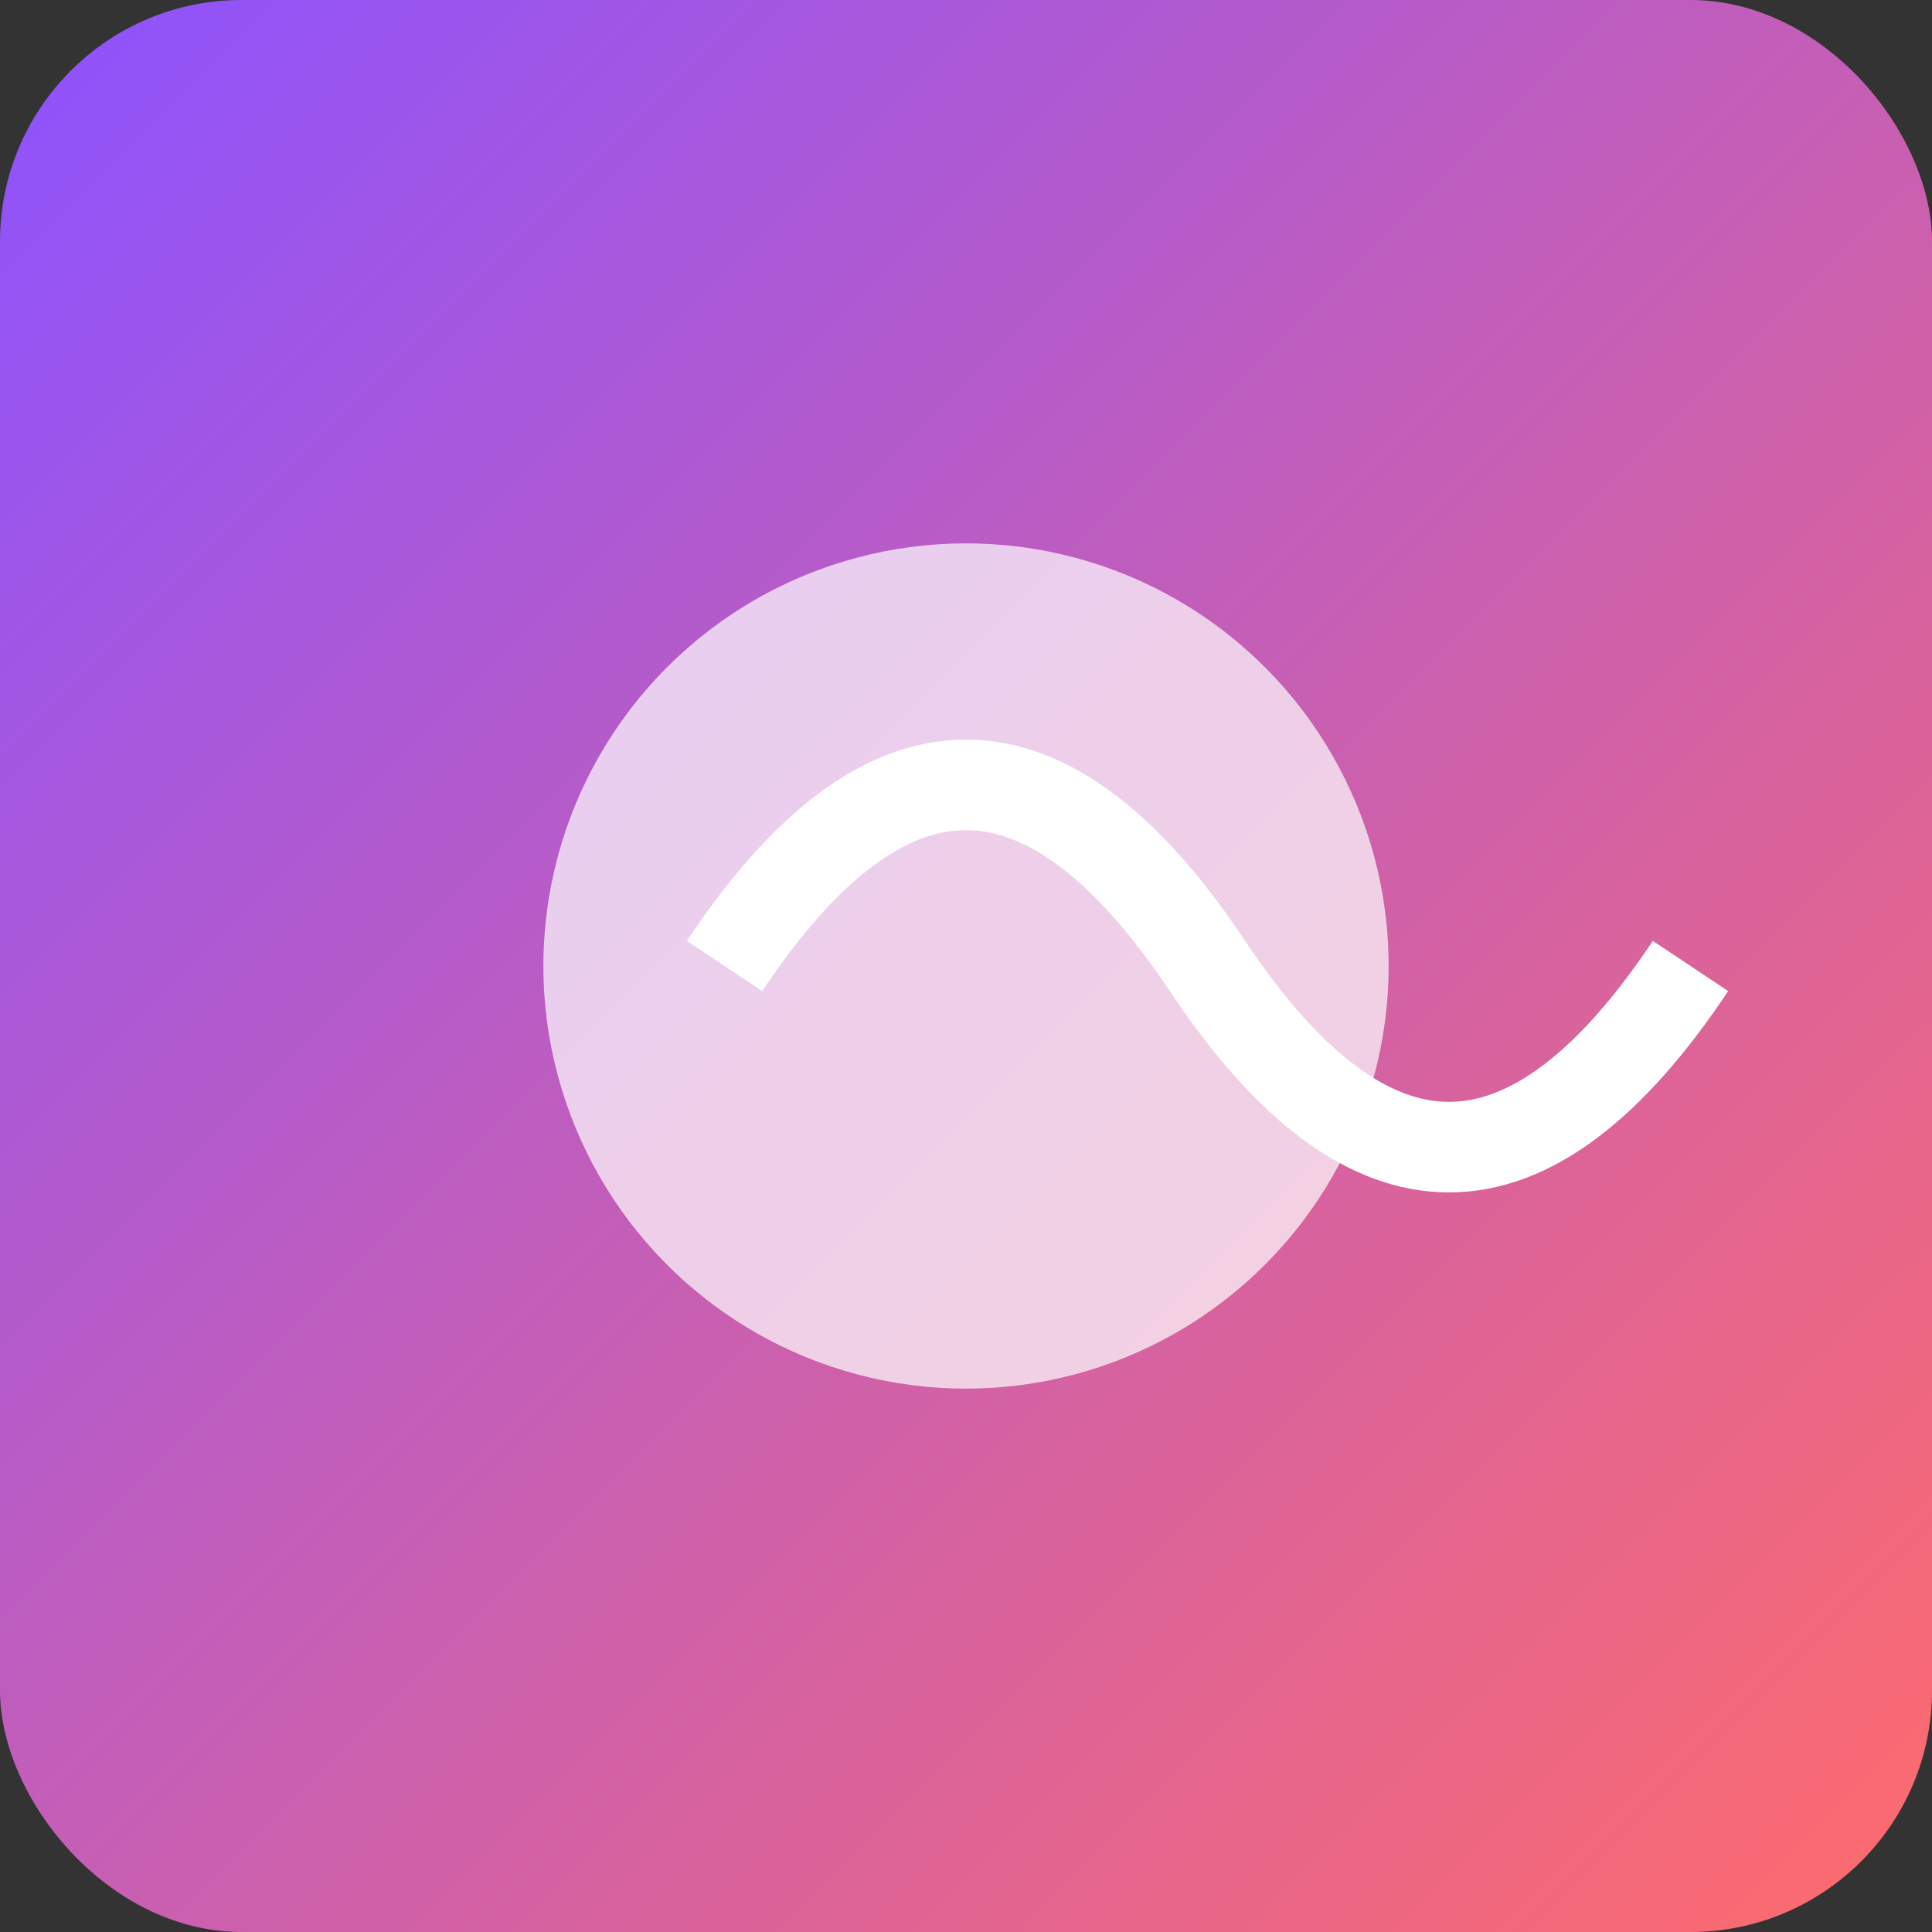
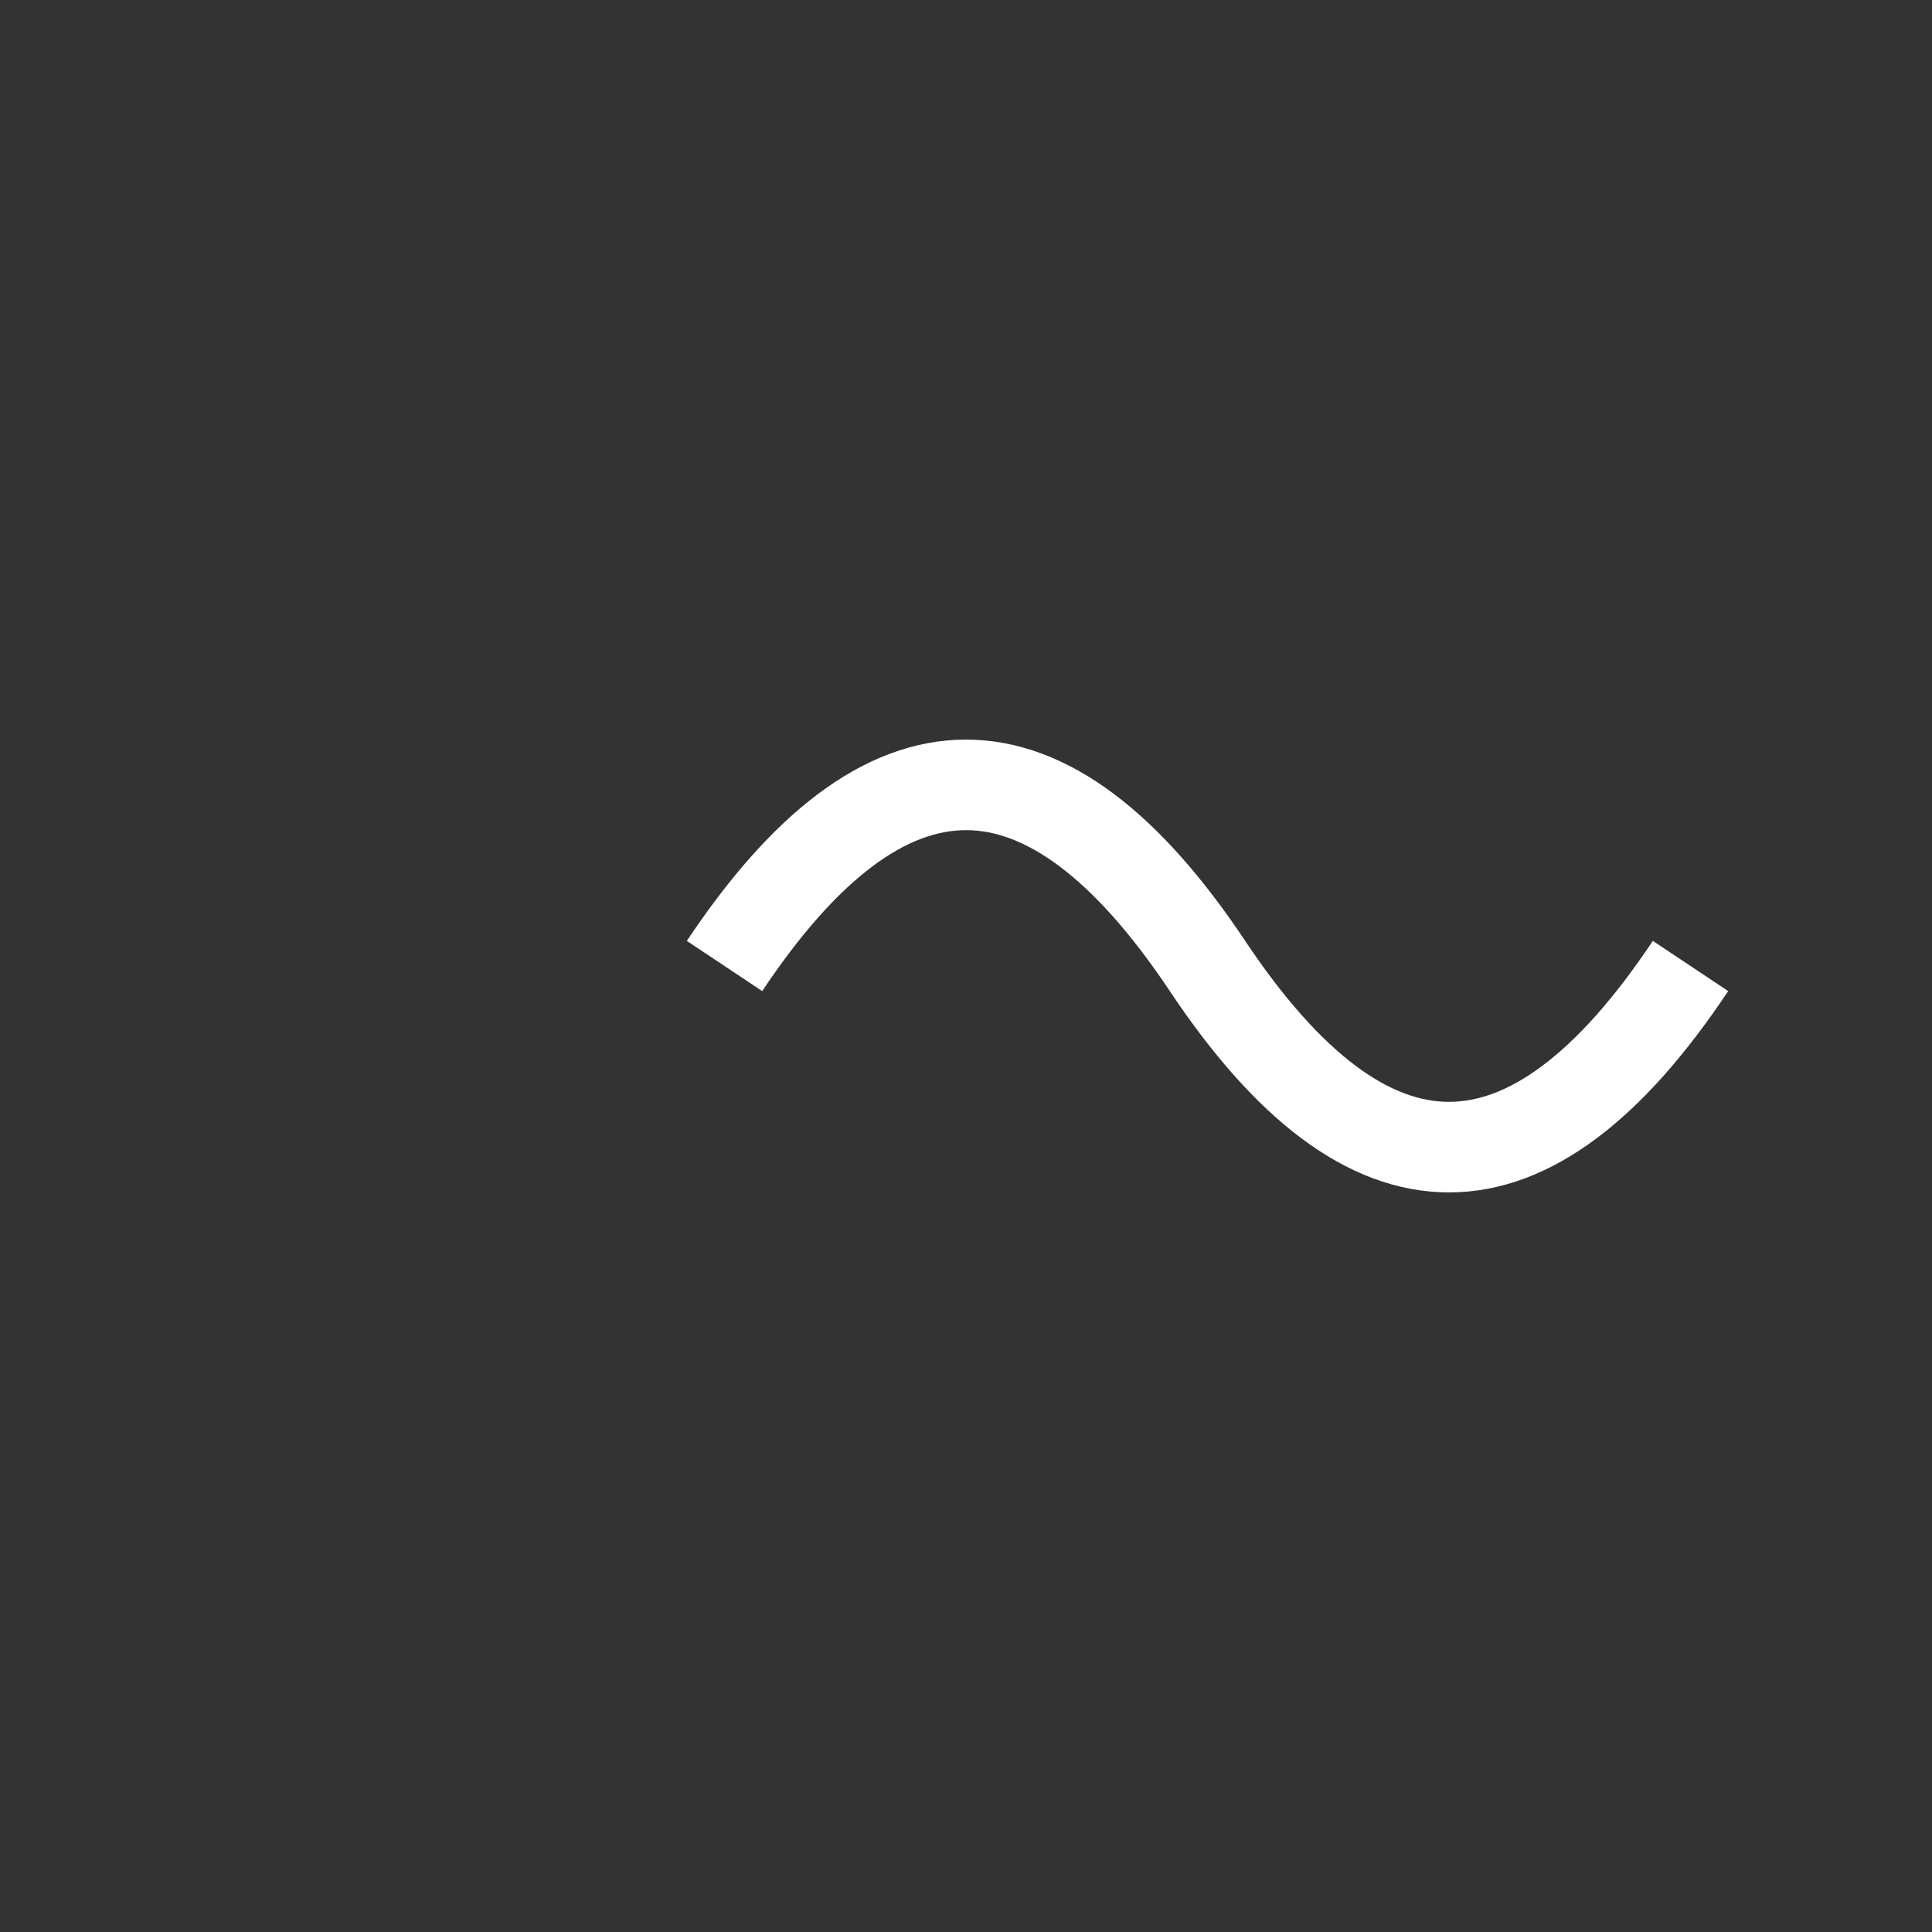
<svg xmlns="http://www.w3.org/2000/svg" width="32" height="32" viewBox="0 0 32 32">
  <rect x="0" y="0" width="32" height="32" fill="#333333" stroke="none" />
  <defs>
    <linearGradient id="grad" x1="0%" y1="0%" x2="100%" y2="100%">
      <stop offset="0%" style="stop-color:#8C52FF;stop-opacity:1" />
      <stop offset="100%" style="stop-color:#FF6B6B;stop-opacity:1" />
    </linearGradient>
  </defs>
-   <rect width="100%" height="100%" rx="4" ry="4" fill="url(#grad)" />
-   <circle cx="16" cy="16" r="7" fill="white" opacity="0.7" />
  <path d="M12,16 Q16,10 20,16 T28,16" stroke="white" stroke-width="1.5" fill="none" />
</svg>